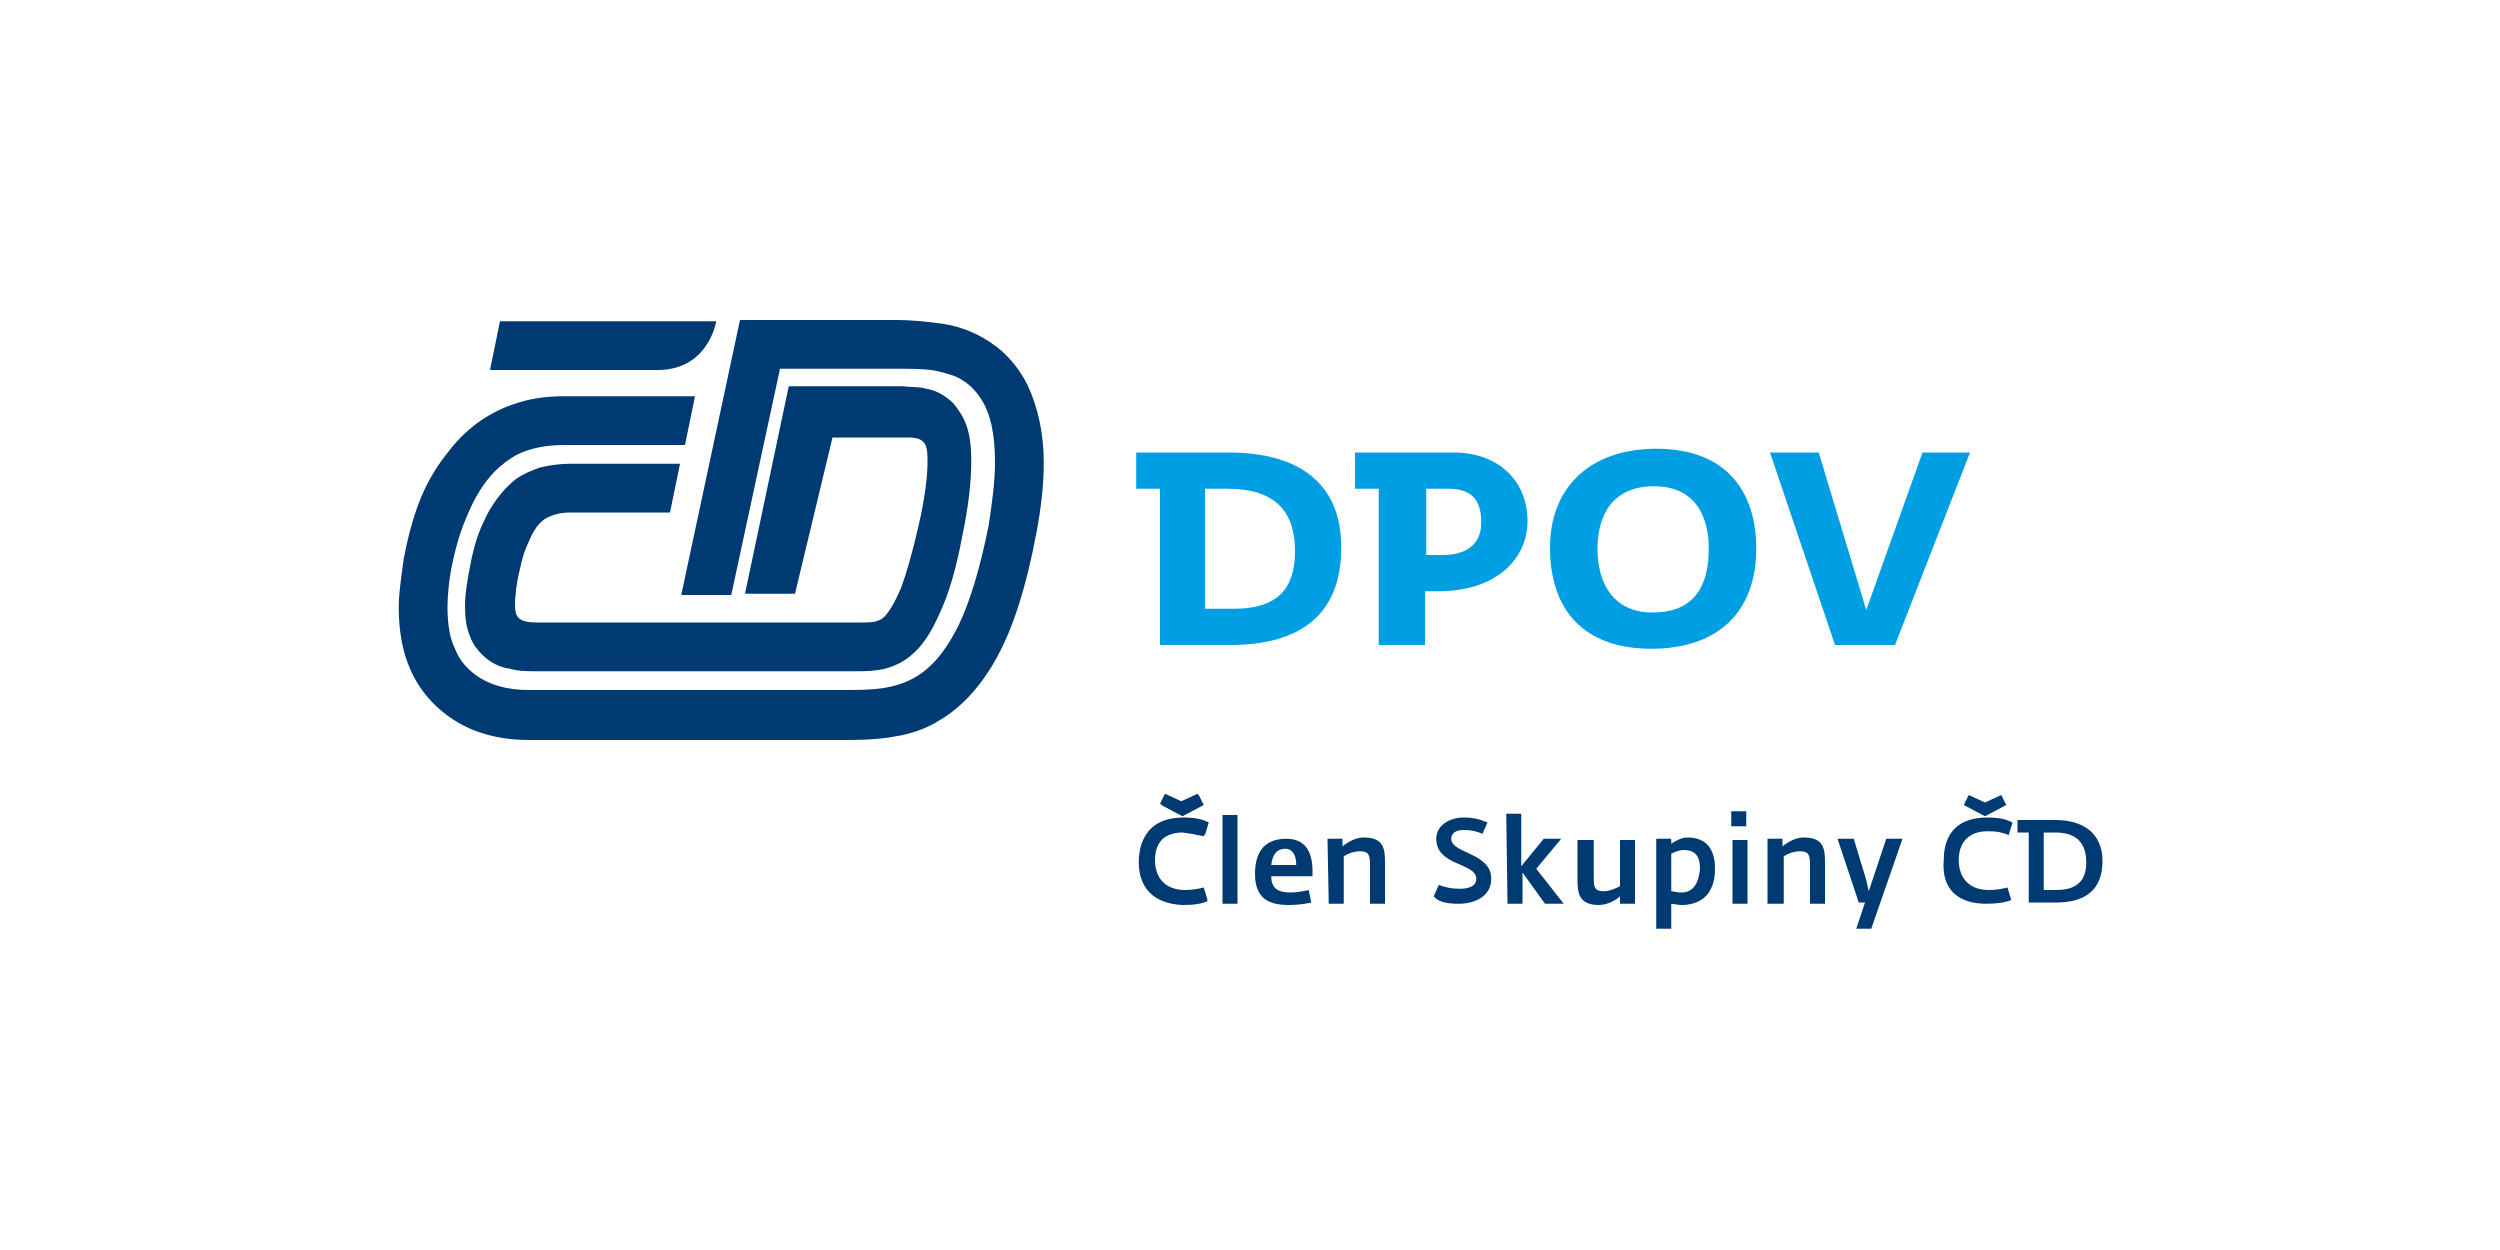
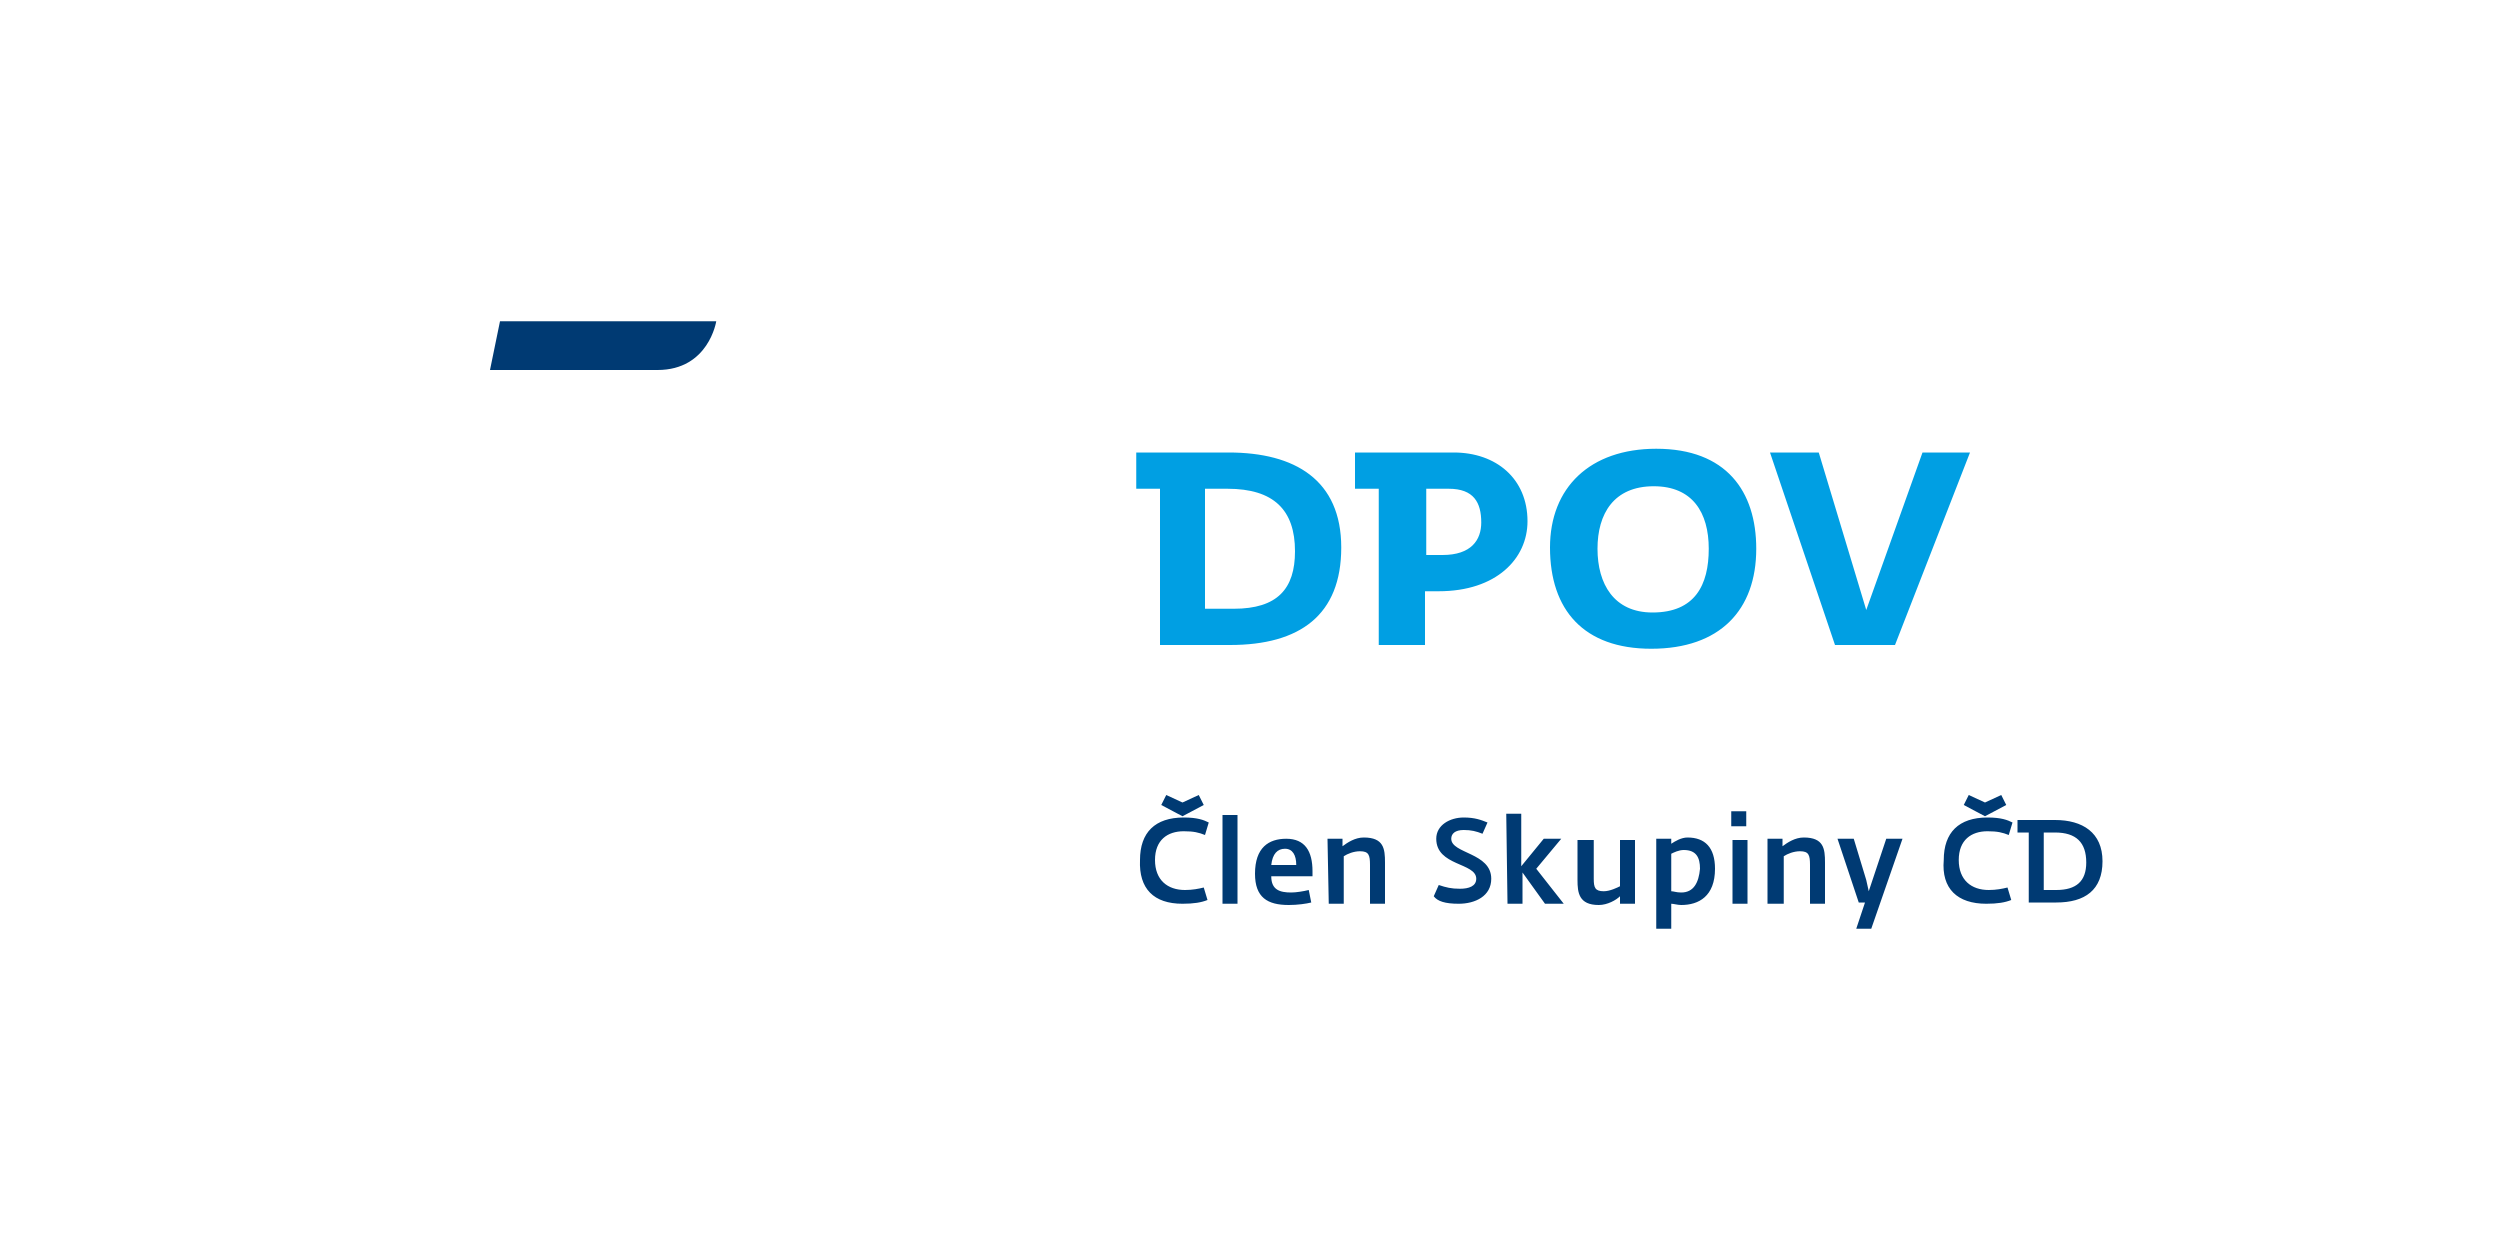
<svg xmlns="http://www.w3.org/2000/svg" version="1.1" id="Vrstva_1" x="0px" y="0px" viewBox="0 0 200 100" style="enable-background:new 0 0 200 100;" xml:space="preserve">
  <style type="text/css">
	.st0{fill:none;}
	.st1{fill-rule:evenodd;clip-rule:evenodd;fill:#003A73;}
	.st2{fill-rule:evenodd;clip-rule:evenodd;fill:#009FE3;}
</style>
  <rect y="-25" class="st0" width="200" height="125" />
  <g>
-     <path class="st1" d="M66.6,35H68h4.7c1.5,0,1.5,0.8,1.5,2c0,1.1-0.2,2.8-0.7,5c-0.5,2.2-1,3.9-1.4,5c-0.4,0.9-0.7,1.5-1,1.9   c-0.4,0.6-0.7,0.7-1,0.8c-0.3,0.1-0.7,0.1-1.4,0.1H43c-1.5,0-1.8-0.4-1.8-1.4c0-0.7,0.1-1.7,0.4-2.9c0.3-1.4,0.5-1.7,0.8-2.4   c0.5-1.1,1-1.5,1.4-1.7c0.4-0.2,1-0.4,1.8-0.4h8l0.8-3.9h-8.8c-0.7,0-1.6,0.1-2.4,0.3c-0.6,0.2-1.3,0.5-1.9,0.9   C40.4,39,39.6,40,39,41.1c-0.6,1.2-0.9,1.9-1.3,3.7c-0.3,1.5-0.5,2.7-0.5,3.7c0,0.9,0.1,1.7,0.4,2.4c0.2,0.6,0.6,1.1,1,1.5   c0.6,0.6,1.4,1,2.2,1.1c0.7,0.2,1.4,0.2,2.1,0.2c3.3,0,22.3,0,25.6,0c0.7,0,1.4,0,2.3-0.2c0.7-0.2,1.4-0.5,2-1   c1-0.8,1.7-1.9,2.4-3.5c0.7-1.5,1.3-3.5,1.8-6.2c0.5-2.4,0.7-4.3,0.7-5.9c0-1.1-0.1-2.1-0.4-2.9c-0.2-0.6-0.6-1.2-1-1.7   c-0.7-0.7-1.5-1.1-2.2-1.2c-0.7-0.2-1.3-0.1-1.8-0.2h-7.6h-1.6l-3.5,16.6h4L66.6,35z" />
-     <path class="st1" d="M82.2,30.8c-0.6-1.2-1.4-2.2-2.4-3c-1.4-1.1-3-1.7-4.4-1.9s-2.7-0.3-3.7-0.3H65h-4.2h-1.6l-4.7,22h4l3.9-18.1   c2.4,0,7,0,9.5,0c0.8,0,1.7,0,2.6,0.1c0.7,0.1,1.3,0.3,1.9,0.5c0.9,0.4,1.6,1,2.2,2c0.6,1,1,2.5,1,4.9c0,1.4-0.2,3-0.5,5   c-0.7,3.5-1.5,6.1-2.4,8c-0.7,1.4-1.4,2.4-2.1,3.1c-1,1-2,1.5-3.2,1.8c-1.2,0.3-2.6,0.3-4.1,0.3h-25c-1.7,0-3.3-0.4-4.5-1.4   c-0.6-0.5-1.1-1.1-1.4-1.9c-0.4-0.8-0.6-1.9-0.6-3.3c0-0.9,0.1-2,0.3-3.1c0.5-2.5,1-3.7,1.7-5.2c1.1-2.2,2.3-3.2,3.5-3.9   c1.2-0.6,2.5-0.8,3.9-0.8h9.6l0.8-3.9H45.2c-1.2,0-2.4,0.1-3.7,0.5c-2,0.6-4,1.8-5.6,3.9c-1.7,2.1-2.8,4.4-3.6,8.6   c-0.2,1.5-0.4,2.7-0.4,3.9c0,1.9,0.3,3.5,0.9,4.9c0.9,2.1,2.5,3.6,4.2,4.5c1.7,0.9,3.6,1.2,5.3,1.2h25c1.3,0,2.8,0,4.4-0.3   c1.2-0.2,2.4-0.6,3.5-1.3c1.7-1,3.3-2.7,4.6-5.1c1.3-2.4,2.3-5.6,3.1-9.8c0.4-2.1,0.6-4,0.6-5.7C83.5,34.6,83,32.5,82.2,30.8z" />
    <path class="st1" d="M57.3,25.7H40l-0.8,3.9h13.4C56.7,29.6,57.3,25.7,57.3,25.7z" />
    <path class="st2" d="M146.8,51.6h4.8l6-15.4h-3.8l-4.5,12.6l-3.8-12.6h-3.9L146.8,51.6L146.8,51.6z M132.2,49   c-3.1,0-4.4-2.3-4.4-5.1c0-2.8,1.3-5,4.5-5c3.1,0,4.4,2.1,4.4,5C136.7,46.8,135.6,49,132.2,49L132.2,49z M132.1,51.9   c5.5,0,8.4-3.1,8.4-8c0-4.6-2.4-8-8-8c-5.3,0-8.5,3.1-8.5,7.9C124,48.8,126.7,51.9,132.1,51.9L132.1,51.9z M114.1,44.4v-5.3h1.8   c2,0,2.6,1.1,2.6,2.7c0,1.4-0.8,2.6-3.1,2.6L114.1,44.4L114.1,44.4z M108.4,39.1h1.9v12.5h3.7v-4.3h1.1c4.6,0,7.1-2.6,7.1-5.6   c0-3.4-2.5-5.5-5.9-5.5h-7.9V39.1L108.4,39.1z M96.4,48.7v-9.6h1.8c3.7,0,5.4,1.7,5.4,5c0,3-1.4,4.6-4.9,4.6H96.4L96.4,48.7z    M90.9,39.1h1.9v12.5h5.6c5.6,0,8.9-2.4,8.9-7.8c0-5.4-3.7-7.6-9-7.6h-7.4L90.9,39.1L90.9,39.1z" />
-     <path class="st1" d="M94.5,65.2l-1.7-0.9l0.4-0.8l1.3,0.6l1.3-0.6l0.4,0.8L94.5,65.2L94.5,65.2z M91.1,69c0-2.2,1.2-3.5,3.5-3.5   c1.1,0,1.7,0.2,2,0.4l-0.3,1c-0.5-0.1-0.9-0.2-1.7-0.3c-1.3,0-2.3,0.7-2.3,2.3s1,2.4,2.4,2.4c0.6,0,1.1-0.1,1.6-0.2l0.3,1   c-0.5,0.2-1,0.3-2,0.3C92.3,72.3,91.1,71,91.1,69z" />
    <path class="st1" d="M163.5,71.2v-4.6h0.9c1.7,0,2.5,0.8,2.5,2.4c0,1.5-0.8,2.2-2.4,2.2L163.5,71.2L163.5,71.2z M161.4,66.6h0.9   v5.6h2.2c2.3,0,3.7-1,3.7-3.3c0-2.3-1.6-3.3-3.8-3.3h-3L161.4,66.6L161.4,66.6z M158.9,72.3c0.9,0,1.5-0.1,2-0.3l-0.3-1   c-0.4,0.1-0.9,0.2-1.5,0.2c-1.4,0-2.4-0.8-2.4-2.4c0-1.6,1-2.3,2.3-2.3c0.8,0,1.2,0.1,1.7,0.3l0.3-1c-0.4-0.2-0.9-0.4-2-0.4   c-2.3,0-3.5,1.2-3.5,3.4C155.3,71.1,156.6,72.3,158.9,72.3L158.9,72.3z M160.5,64.4l-0.4-0.8l-1.3,0.6l-1.3-0.6l-0.4,0.8l1.7,0.9   L160.5,64.4L160.5,64.4z M148.5,74.3h1.2l2.5-7.2h-1.3l-1.1,3.3l-0.3,0.9l-0.2-0.9l-1-3.3H147l1.7,5.1h0.5L148.5,74.3L148.5,74.3z    M141.5,72.3h1.2v-3.8c0.3-0.2,0.8-0.4,1.3-0.4c0.7,0,0.8,0.3,0.8,1.1v3.1h1.2V69c0-1.1-0.1-2-1.7-2c-0.7,0-1.3,0.4-1.7,0.7v-0.6   h-1.2V72.3L141.5,72.3z M138.5,66.1h1.2v-1.2h-1.2V66.1L138.5,66.1z M138.6,72.3h1.2v-5.1h-1.2V72.3L138.6,72.3z M134.5,71.4   c-0.4,0-0.6-0.1-0.8-0.1v-3c0.2-0.1,0.6-0.3,1-0.3c1,0,1.3,0.6,1.3,1.5C135.9,70.6,135.5,71.4,134.5,71.4L134.5,71.4z M132.5,74.3   h1.2v-2c0.2,0,0.5,0.1,0.8,0.1c1.4,0,2.7-0.7,2.7-2.9c0-1.7-0.8-2.5-2.2-2.5c-0.5,0-1,0.3-1.3,0.5v-0.4h-1.2V74.3L132.5,74.3z    M127.9,72.4c0.7,0,1.4-0.4,1.7-0.7v0.6h1.2v-5.1h-1.2v3.7c-0.2,0.1-0.8,0.4-1.3,0.4c-0.7,0-0.8-0.3-0.8-1v-3.1h-1.3v3.2   C126.2,71.4,126.3,72.4,127.9,72.4L127.9,72.4z M120.6,72.3h1.2v-2.5l1.8,2.5h1.5l-2.2-2.8l2-2.4h-1.4l-1.8,2.2v-4.2h-1.2   L120.6,72.3L120.6,72.3z M116.7,72.3c1.3,0,2.6-0.6,2.6-2c0-2.1-3.2-2-3.2-3.2c0-0.4,0.3-0.7,1-0.7c0.6,0,1,0.1,1.5,0.3l0.4-0.9   c-0.5-0.2-1-0.4-1.9-0.4c-1.1,0-2.2,0.6-2.2,1.7c0,2.2,3.2,1.9,3.2,3.2c0,0.6-0.6,0.8-1.3,0.8c-0.7,0-1.1-0.1-1.7-0.3l-0.4,0.9   C115,72.1,115.6,72.3,116.7,72.3L116.7,72.3z M106.3,72.3h1.2v-3.8c0.3-0.2,0.8-0.4,1.3-0.4c0.7,0,0.8,0.3,0.8,1.1v3.1h1.2V69   c0-1.1-0.1-2-1.7-2c-0.7,0-1.3,0.4-1.7,0.7v-0.6h-1.2L106.3,72.3L106.3,72.3z M101.7,69.2c0.1-0.9,0.5-1.3,1.1-1.3   c0.6,0,0.9,0.5,0.9,1.3H101.7L101.7,69.2z M103.1,72.4c0.7,0,1.4-0.1,1.8-0.2l-0.2-1c-0.4,0.1-1,0.2-1.4,0.2   c-0.9,0-1.6-0.2-1.6-1.3h3.3v-0.4c0-1.6-0.6-2.6-2.1-2.6c-1.4,0-2.5,0.7-2.5,2.8C100.4,71.8,101.4,72.4,103.1,72.4L103.1,72.4z    M97.8,72.3h1.2v-7.1h-1.2V72.3L97.8,72.3z M94.6,72.3c0.9,0,1.5-0.1,2-0.3l-0.3-1c-0.4,0.1-0.9,0.2-1.5,0.2   c-1.4,0-2.4-0.8-2.4-2.4c0-1.6,1-2.3,2.3-2.3c0.8,0,1.2,0.1,1.7,0.3l0.3-1c-0.4-0.2-0.9-0.4-2-0.4c-2.3,0-3.5,1.2-3.5,3.4   C91.1,71.1,92.3,72.3,94.6,72.3L94.6,72.3z M96.3,64.4l-0.4-0.8l-1.3,0.6l-1.3-0.6l-0.4,0.8l1.7,0.9L96.3,64.4z" />
  </g>
</svg>